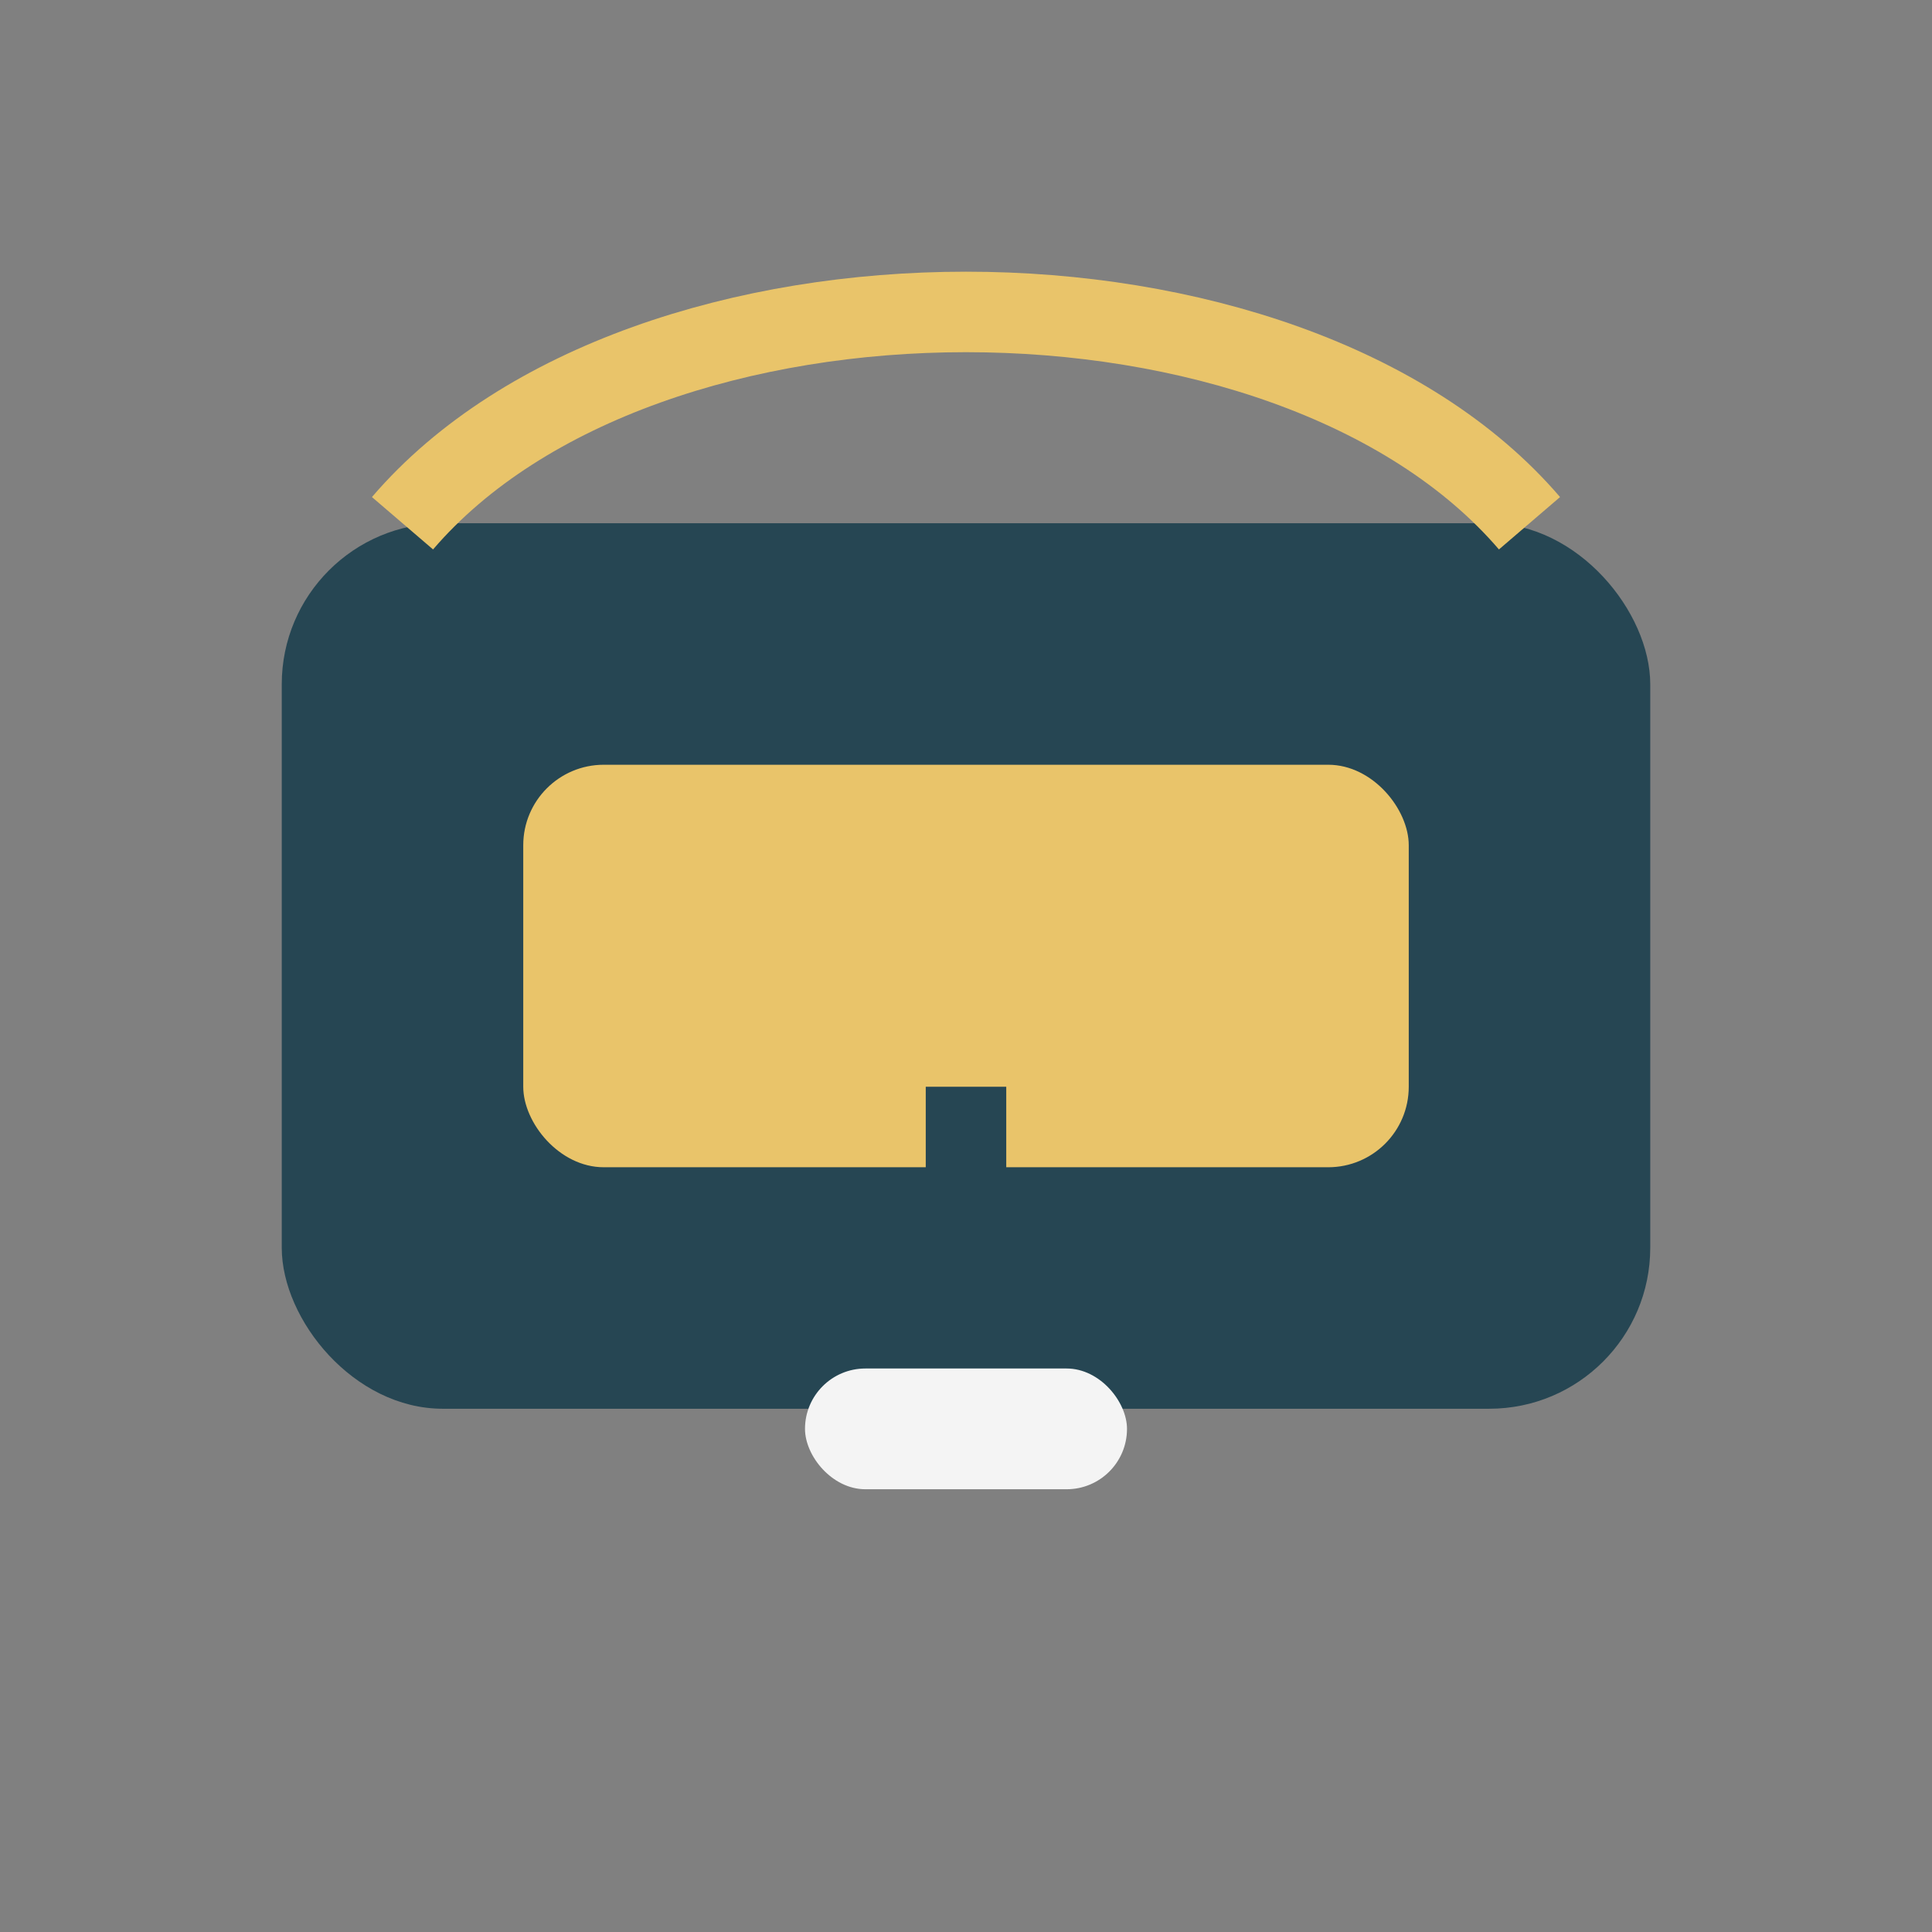
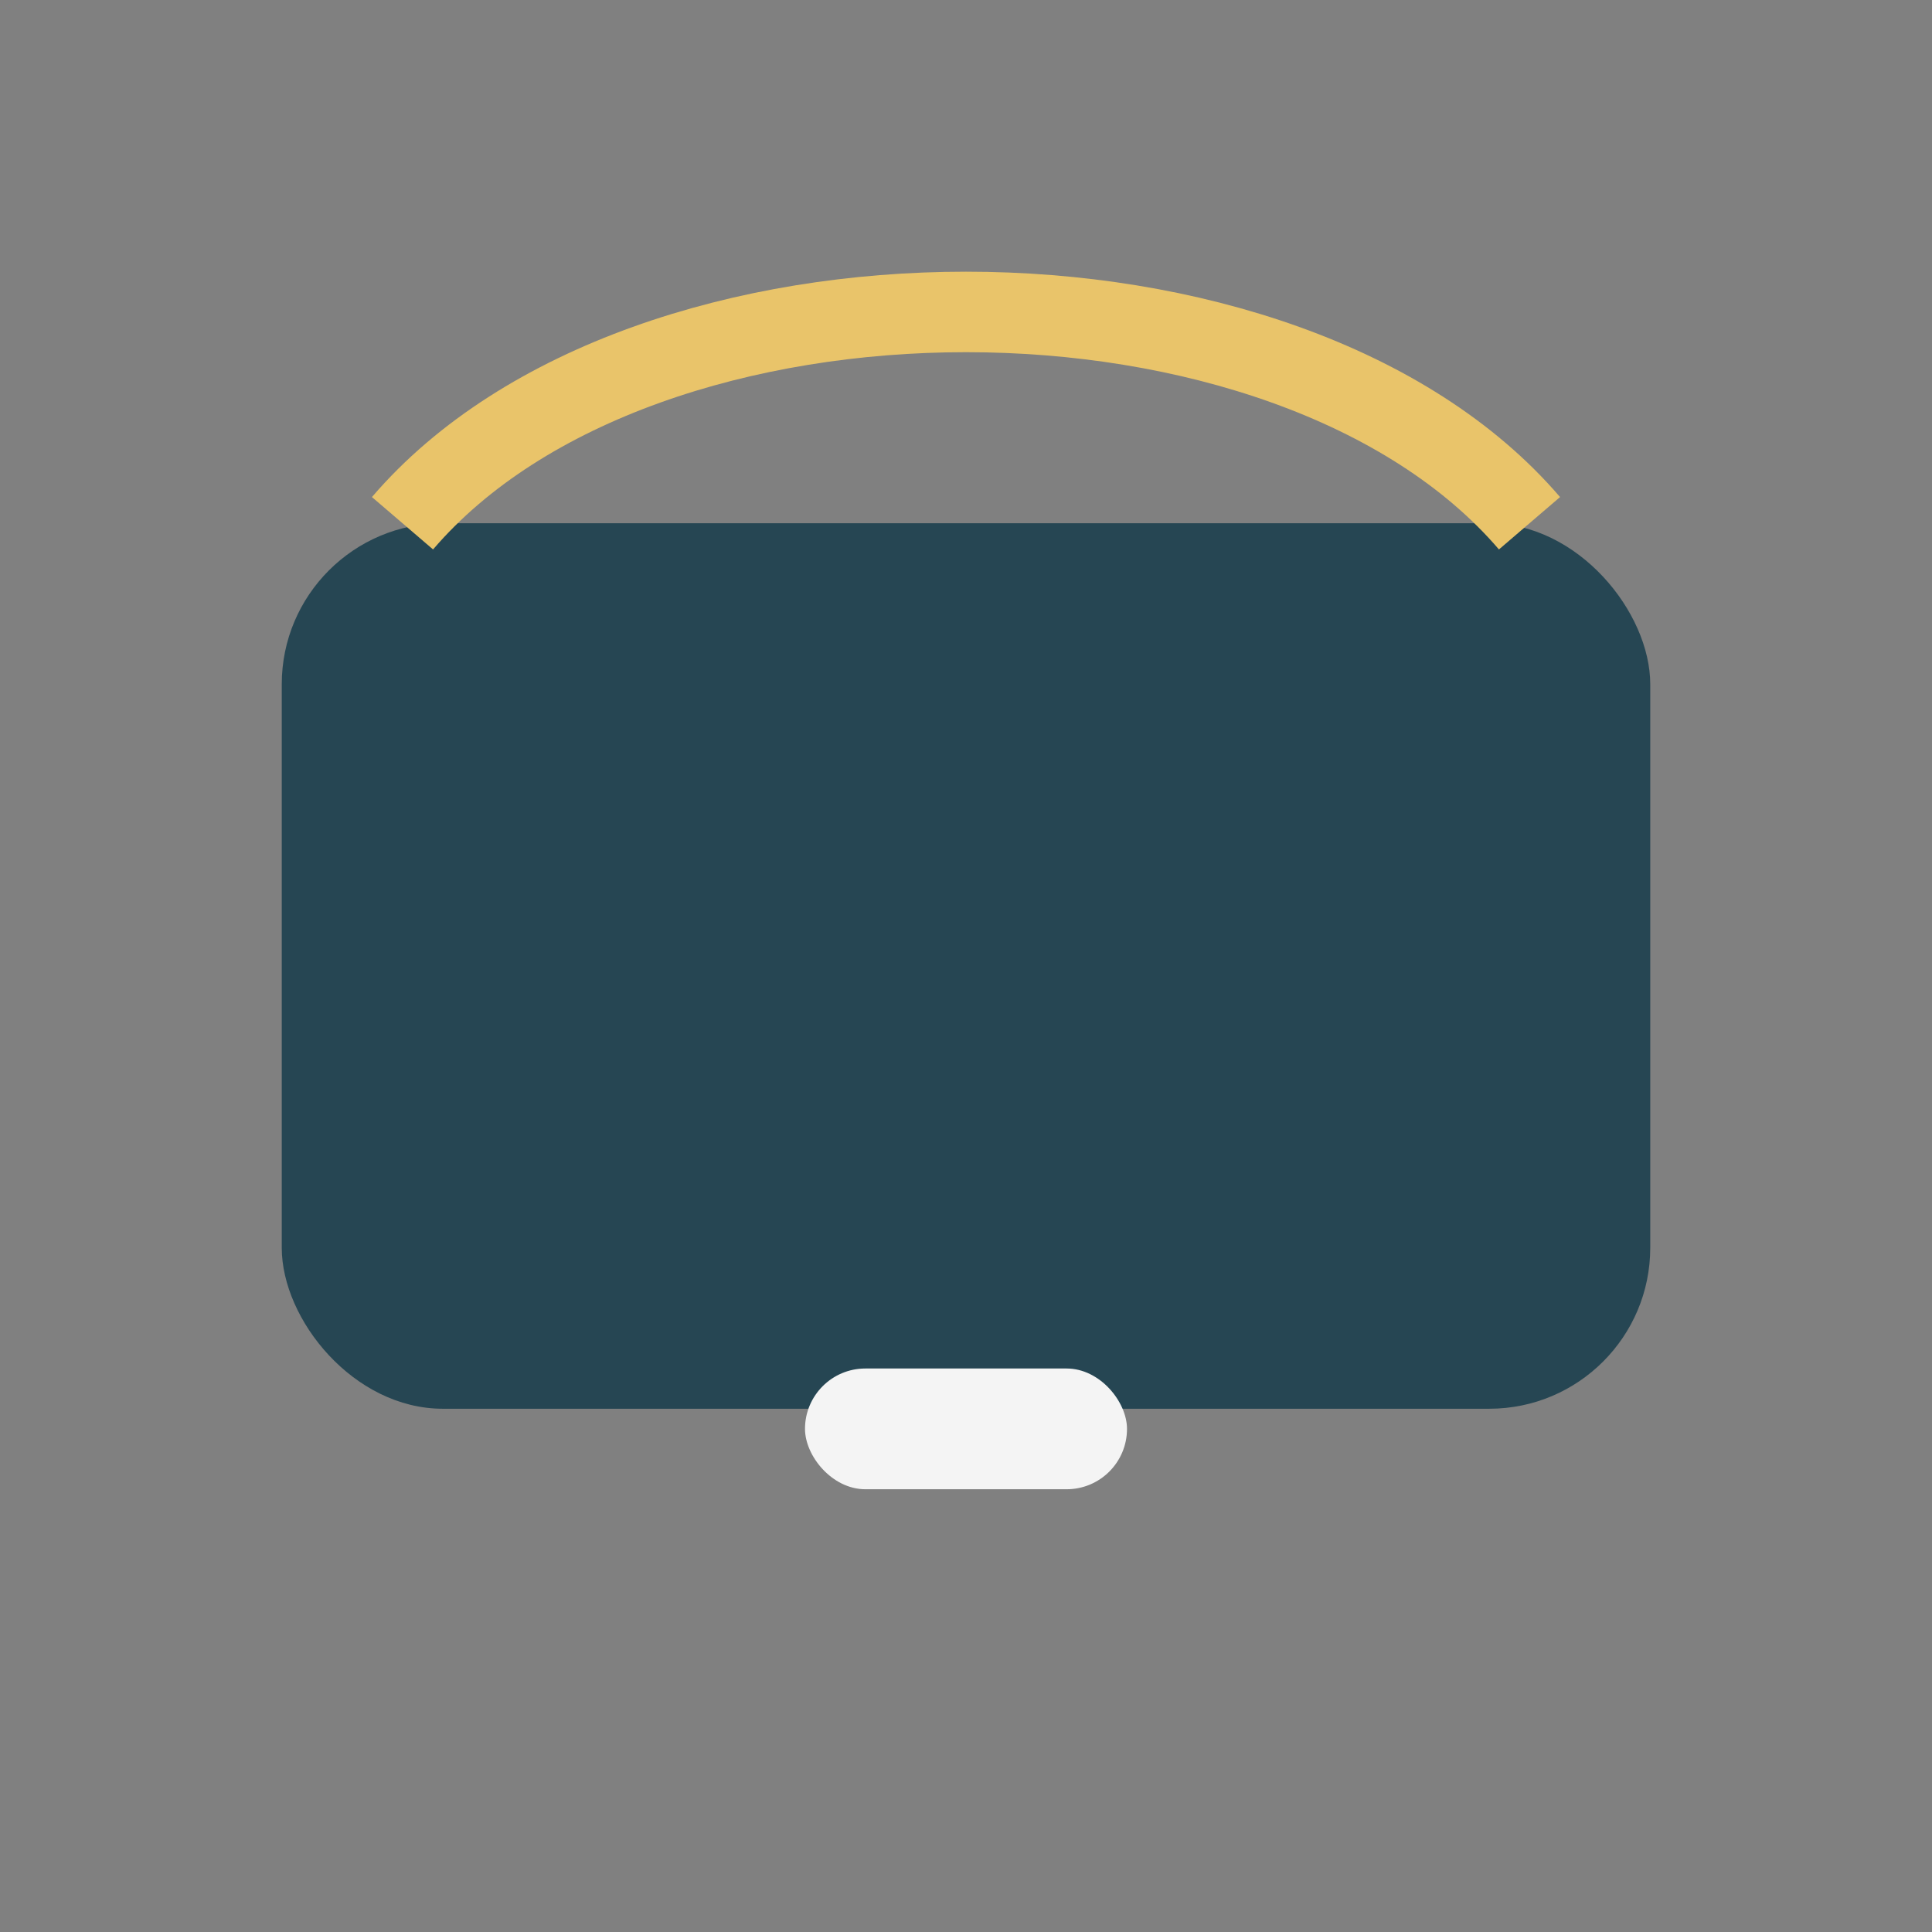
<svg xmlns="http://www.w3.org/2000/svg" width="48" height="48" viewBox="0 0 48 48">
  <rect x="0" y="0" width="48" height="48" fill="#808080" stroke="none" />
  <rect x="7" y="13" width="34" height="22" rx="4" fill="#264653" />
-   <rect x="13" y="19" width="22" height="10" rx="2" fill="#E9C46A" />
-   <path d="M24 27v7" stroke="#264653" stroke-width="2" />
  <rect x="20" y="34" width="8" height="3" rx="1.5" fill="#F4F4F4" />
  <path d="M10 13c6-7 22-7 28 0" stroke="#E9C46A" stroke-width="2" fill="none" />
</svg>